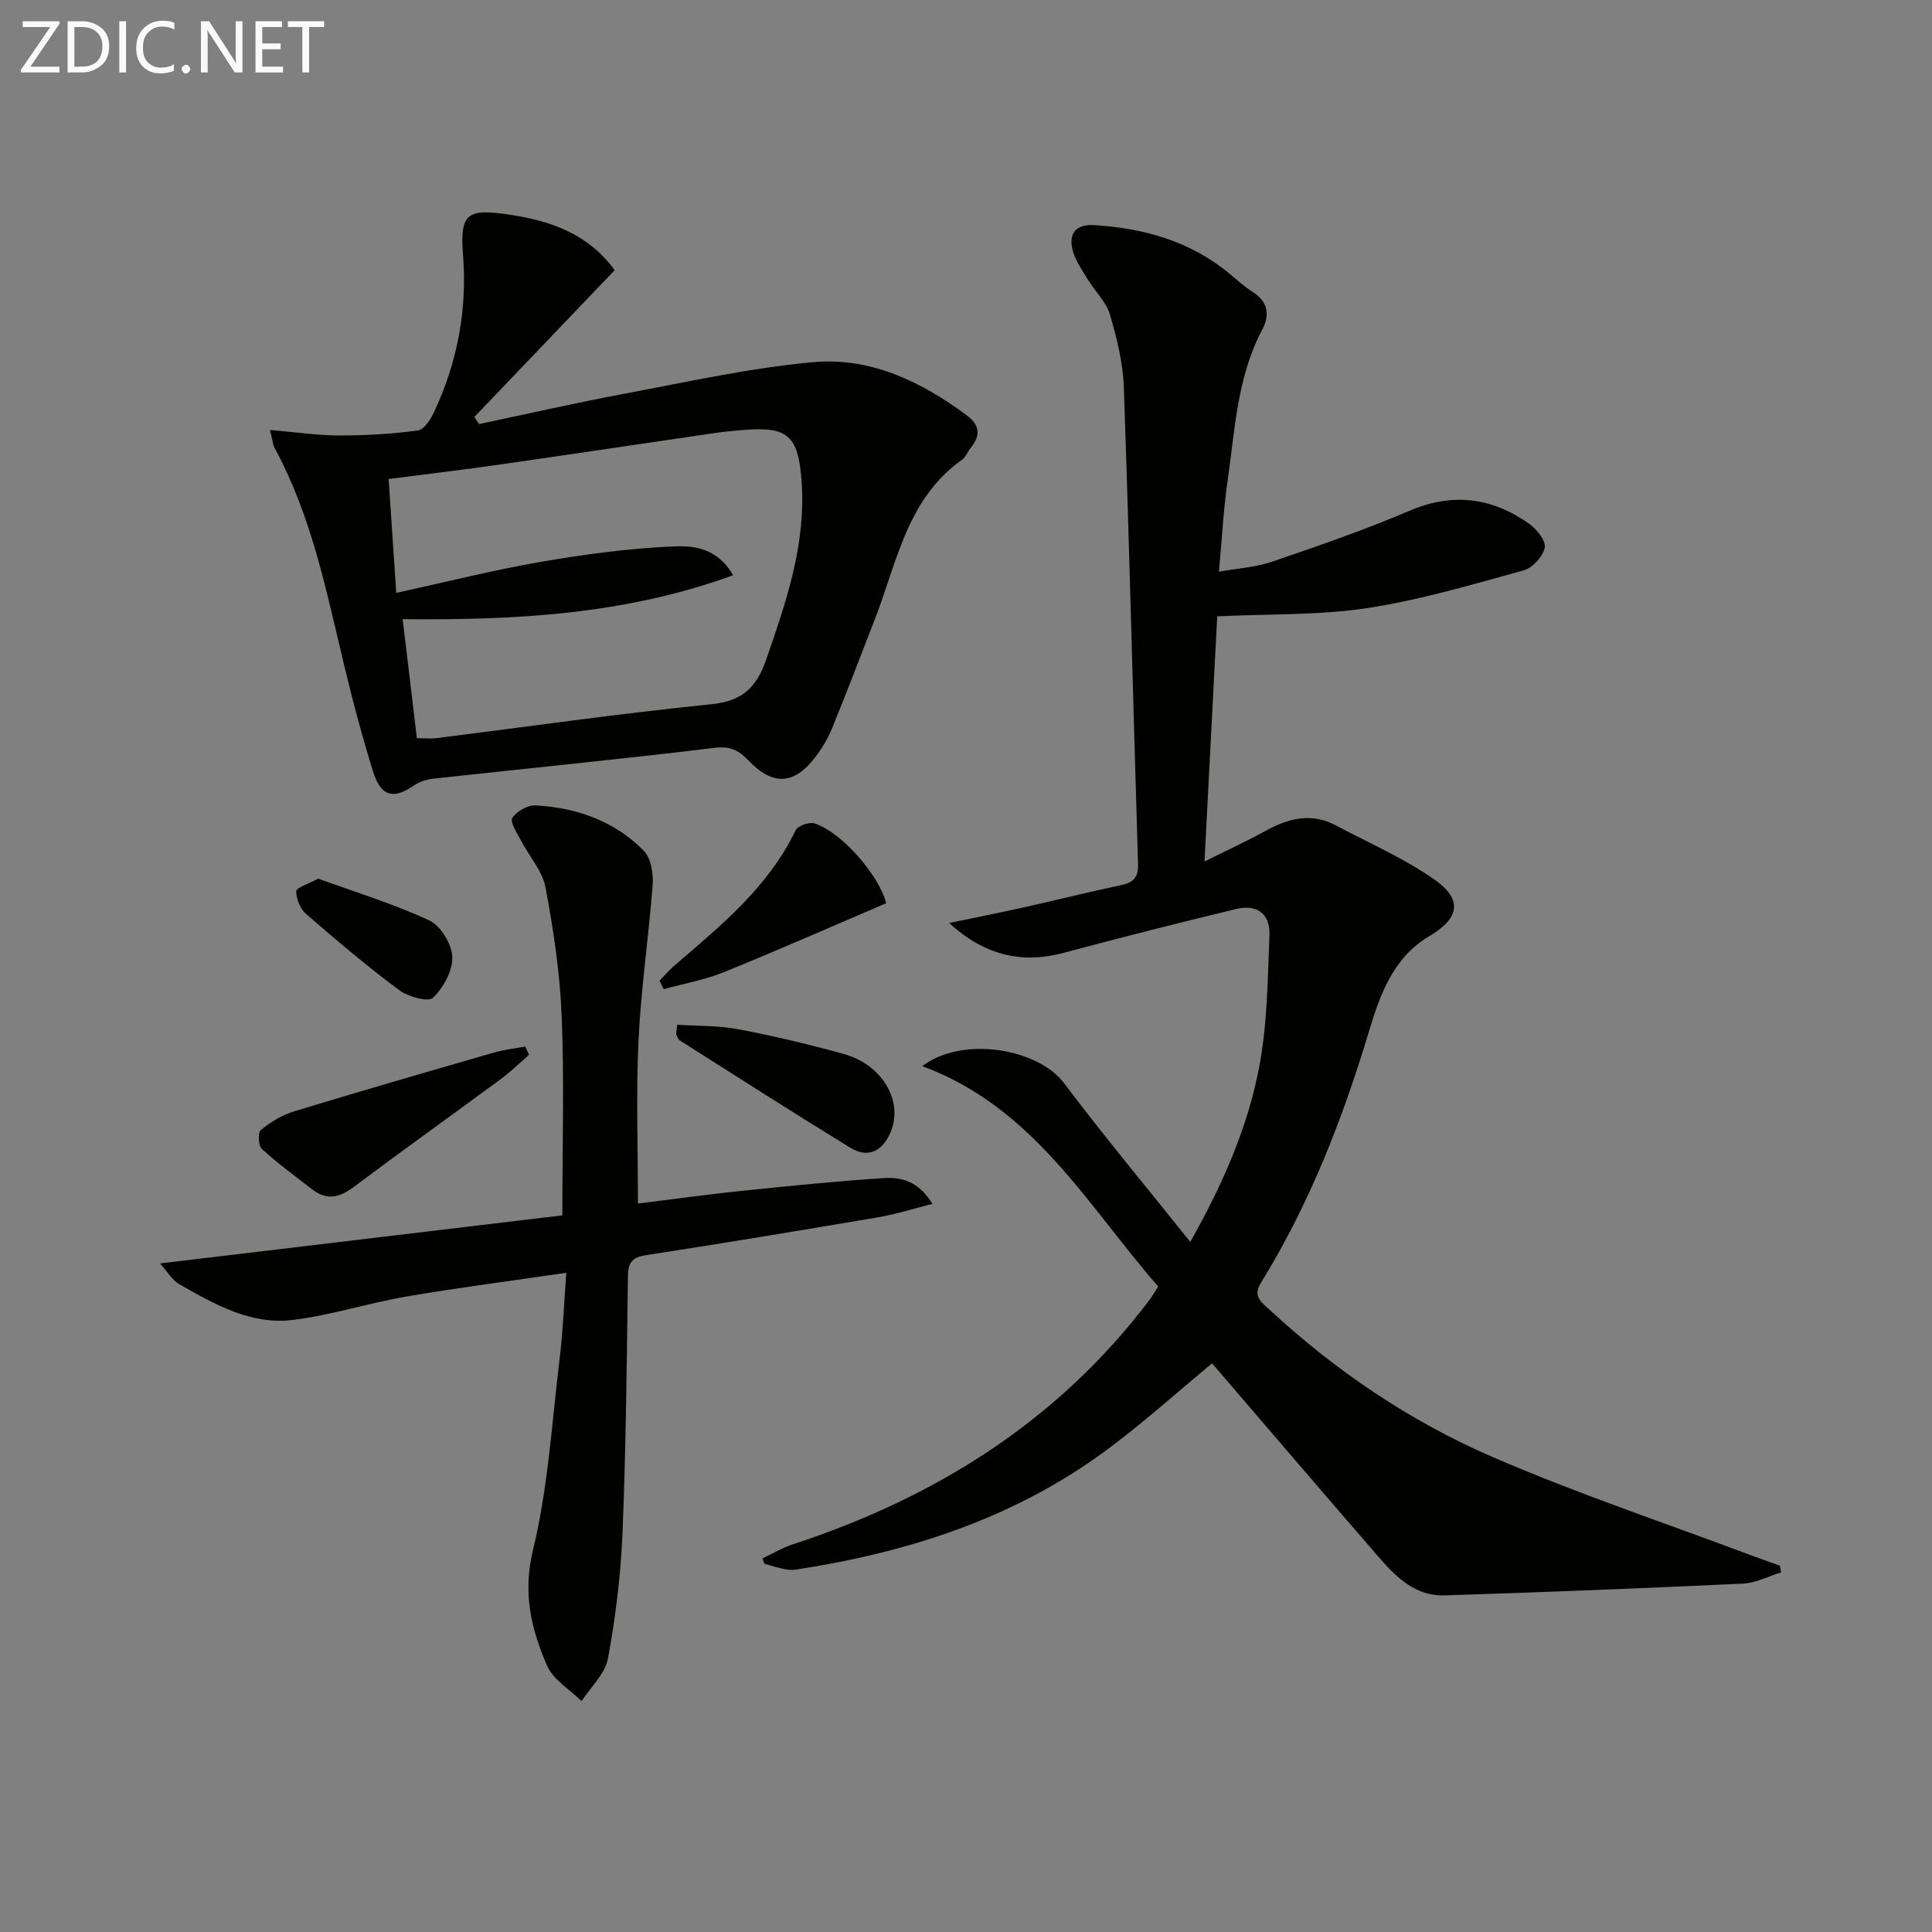
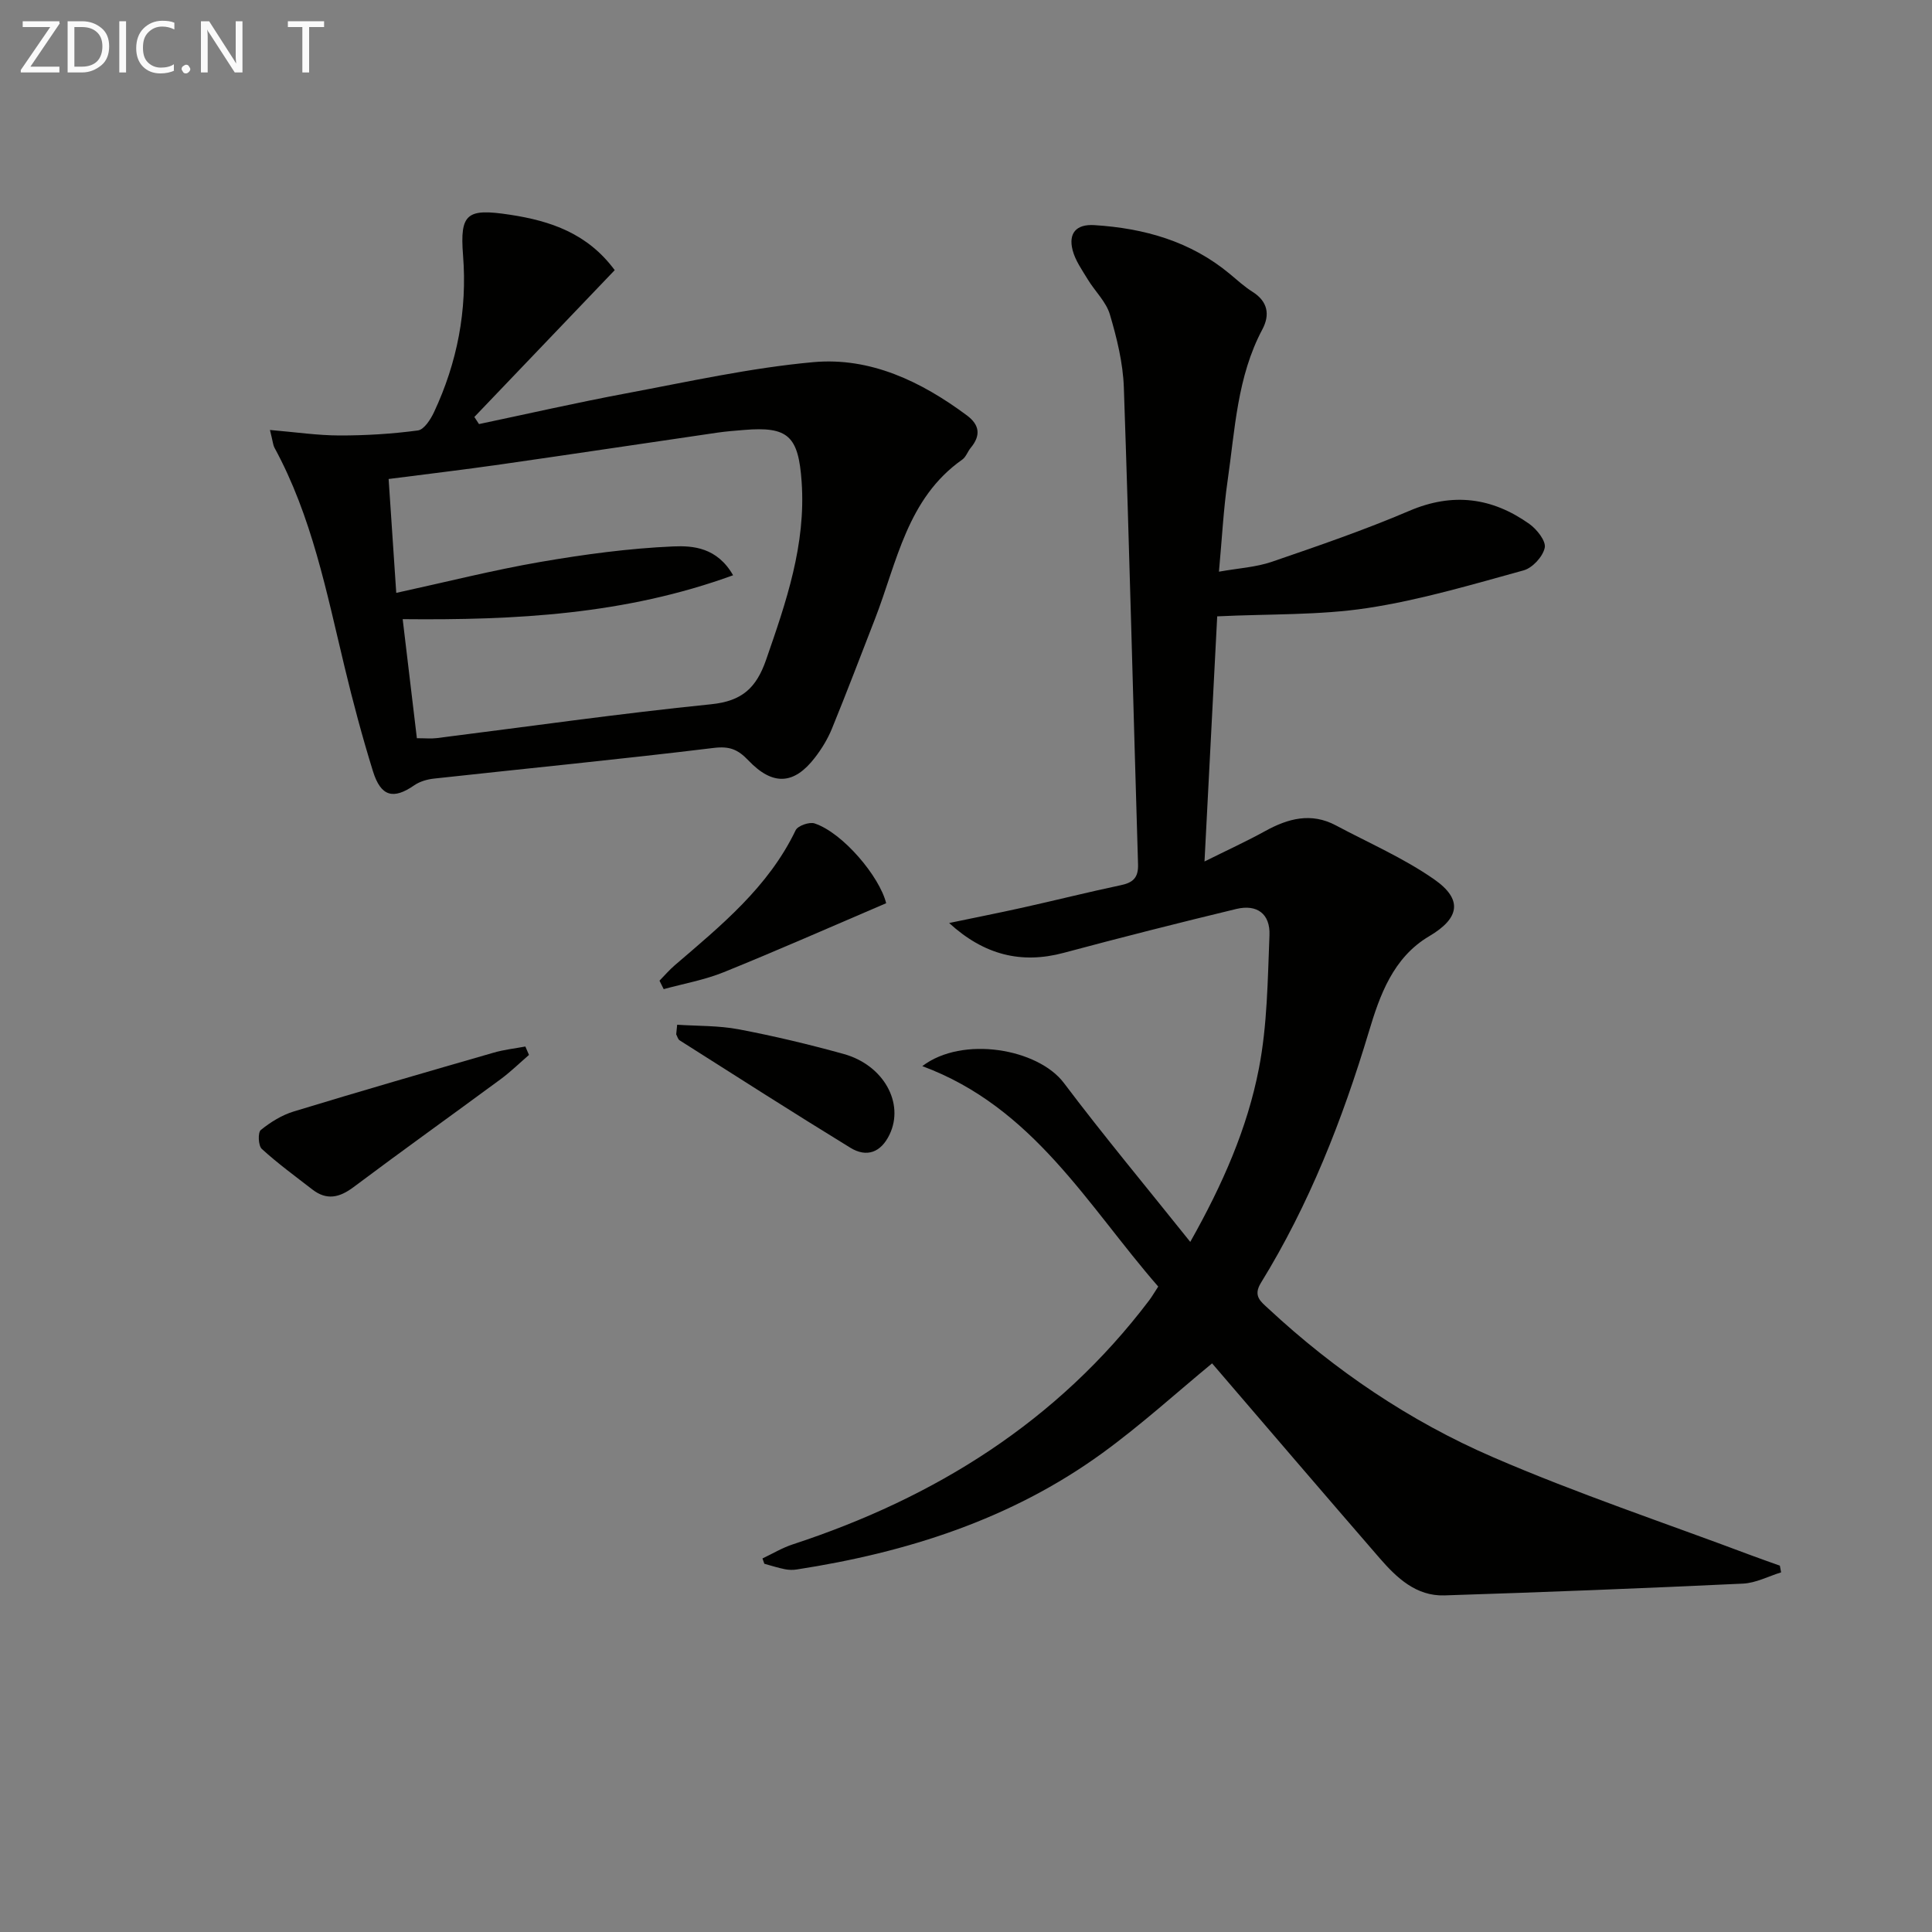
<svg xmlns="http://www.w3.org/2000/svg" enable-background="new 0 0 400 400" viewBox="0 0 400 400">
  <rect x="0" y="0" width="400" height="400" fill="#808080" stroke="none" />
  <path d="m157.86 322.66c2.08-.98 4.09-2.2 6.26-2.91 29.5-9.67 54.8-25.45 73.77-50.48.6-.79 1.09-1.65 1.91-2.9-14.66-16.82-25.81-37.1-48.85-45.64 8.36-6.36 23.97-3.6 29.31 3.48 8.28 10.98 17.1 21.56 26.17 32.91 6.73-11.93 11.81-23.52 14.21-35.89 1.75-9.01 1.82-18.38 2.19-27.6.18-4.42-2.57-6.47-6.86-5.44-11.94 2.88-23.86 5.9-35.72 9.08-8.82 2.37-16.53.43-23.74-6.17 5.06-1.06 10.14-2.06 15.19-3.18 6.79-1.51 13.54-3.21 20.35-4.65 2.53-.53 3.65-1.55 3.57-4.3-1-32.92-1.8-65.84-2.94-98.76-.18-5.07-1.44-10.2-2.89-15.1-.78-2.64-3.09-4.8-4.58-7.26-1.18-1.95-2.59-3.92-3.14-6.07-.89-3.47.72-5.41 4.51-5.17 10.34.65 19.93 3.35 28.06 10.12 1.53 1.28 3.02 2.64 4.7 3.7 3.18 2.01 3.61 4.77 2.02 7.76-5.23 9.82-5.66 20.73-7.2 31.36-.85 5.88-1.15 11.83-1.79 18.81 4.04-.72 7.66-.92 10.96-2.05 9.56-3.28 19.15-6.57 28.44-10.54 9.02-3.86 17.16-2.77 24.87 2.71 1.55 1.1 3.48 3.54 3.18 4.93-.39 1.84-2.54 4.18-4.38 4.68-10.69 2.94-21.4 6.14-32.32 7.8-9.95 1.52-20.18 1.19-31.11 1.72-.85 16.31-1.71 32.96-2.63 50.75 4.75-2.36 8.74-4.19 12.57-6.3 4.75-2.62 9.52-3.89 14.63-1.17 6.83 3.64 14.04 6.77 20.35 11.17 6.01 4.19 5.24 8.07-1.01 11.76-7.52 4.43-10.27 12.3-12.51 19.78-5.48 18.24-12.35 35.77-22.35 52-1.69 2.74-.02 3.88 1.55 5.34 13.77 12.81 29.26 23.29 46.42 30.72 17.47 7.57 35.6 13.61 53.44 20.32 2 .75 4.02 1.45 6.03 2.17.09.46.18.93.26 1.39-2.62.81-5.22 2.2-7.88 2.33-20.6.97-41.21 1.78-61.83 2.44-5.84.18-9.86-3.62-13.4-7.7-11.66-13.45-23.22-26.97-34.7-40.34-7.17 5.9-14.65 12.72-22.79 18.63-18.84 13.66-40.41 20.52-63.18 24.04-.81.13-1.68.11-2.48-.05-1.44-.29-2.84-.74-4.25-1.13-.13-.36-.26-.73-.39-1.1z" fill="#010100" />
  <path d="m55.89 89.02c5.38.46 9.87 1.13 14.37 1.14 5.43.01 10.89-.32 16.26-1.04 1.28-.17 2.63-2.28 3.34-3.79 4.81-10.28 6.9-21.07 6.01-32.46-.69-8.72.82-9.76 9.67-8.42 8.47 1.28 16.11 3.88 21.73 11.48-9.7 10.15-19.38 20.27-29.06 30.4.32.49.64.98.96 1.47 10.16-2.14 20.28-4.45 30.48-6.36 12.87-2.41 25.73-5.28 38.73-6.46 11.82-1.07 22.35 4 31.8 11.02 2.68 1.99 2.9 4.19.79 6.73-.64.77-.97 1.88-1.74 2.42-11.45 8.06-13.5 21.24-18.09 33.03-2.95 7.58-5.83 15.18-8.91 22.71-.87 2.13-2.12 4.17-3.53 5.99-4.29 5.57-8.69 5.87-13.75.56-2.17-2.28-3.9-2.99-7.18-2.59-19.28 2.35-38.61 4.23-57.92 6.35-1.41.15-2.95.6-4.09 1.39-4.31 2.99-6.9 2.36-8.54-2.9-2.21-7.13-4.14-14.35-5.88-21.61-3.73-15.49-6.78-31.19-14.52-45.4-.29-.55-.33-1.26-.93-3.66zm30.42 63.82c1.78 0 2.95.12 4.09-.02 18.94-2.38 37.84-5.09 56.82-7.01 6.45-.65 9.38-3.41 11.4-9.23 4.16-11.98 8.26-23.85 7.35-36.83-.66-9.48-2.78-11.5-11.96-10.73-1.82.15-3.64.29-5.45.55-14.94 2.18-29.87 4.43-44.82 6.57-7.66 1.1-15.35 2.01-23.28 3.03.54 8.11 1.05 15.65 1.58 23.58 10.37-2.26 20.02-4.71 29.8-6.4 9.11-1.57 18.35-2.82 27.57-3.22 4.03-.17 9.05.18 12.37 5.97-22.38 8.17-45.17 9.32-68.41 9.09 1.03 8.53 1.96 16.4 2.94 24.65z" fill="#010100" />
-   <path d="m117.24 263.52c-11.6 1.7-22.41 3.08-33.14 4.92-7.84 1.35-15.51 3.85-23.37 4.83-8.77 1.1-16.34-3.23-23.67-7.43-1.41-.81-2.33-2.48-3.93-4.26 28.43-3.4 55.96-6.68 83.3-9.95 0-14.38.4-27.85-.14-41.28-.36-8.91-1.69-17.84-3.35-26.61-.65-3.46-3.42-6.51-5.13-9.8-.78-1.51-2.28-3.78-1.75-4.59.91-1.38 3.2-2.69 4.83-2.6 8.52.46 16.34 3.24 22.4 9.39 1.48 1.5 2.01 4.66 1.84 6.97-.8 10.76-2.42 21.47-2.93 32.24-.53 11.08-.12 22.21-.12 33.83 7.26-.9 14.62-1.92 22.01-2.68 9.57-.99 19.16-1.95 28.76-2.58 3.6-.24 7.26.49 10.19 5.33-4.13 1.04-7.62 2.16-11.2 2.77-16.02 2.72-32.05 5.38-48.11 7.85-3 .46-3.7 1.67-3.73 4.51-.23 17.63-.4 35.27-1.11 52.88-.36 8.75-1.43 17.53-3.02 26.14-.58 3.16-3.57 5.88-5.46 8.8-2.44-2.41-5.85-4.4-7.13-7.32-3.29-7.53-5.1-15.01-2.94-23.92 3.15-12.98 3.93-26.54 5.55-39.88.67-5.56.88-11.17 1.35-17.56z" fill="#010100" />
  <path d="m109.52 218.41c-1.93 1.67-3.77 3.47-5.82 4.99-10.14 7.48-20.41 14.81-30.49 22.37-2.93 2.2-5.57 2.8-8.54.5-3.54-2.74-7.17-5.39-10.47-8.4-.73-.67-.84-3.4-.2-3.92 2.01-1.63 4.37-3.09 6.84-3.84 13.75-4.19 27.56-8.19 41.37-12.17 2.13-.62 4.37-.86 6.56-1.27.24.58.5 1.16.75 1.74z" fill="#010100" />
  <path d="m183.47 187c-11.53 4.93-22.5 9.78-33.62 14.28-3.97 1.61-8.29 2.37-12.44 3.51-.29-.58-.58-1.16-.87-1.75 1.05-1.07 2.03-2.22 3.16-3.19 9.57-8.22 19.38-16.18 25.03-27.96.45-.93 2.84-1.77 3.92-1.41 5.87 1.95 13.46 11.01 14.82 16.52z" fill="#010100" />
  <path d="m140.2 212.16c4.25.28 8.58.16 12.74.95 7.3 1.38 14.56 3.12 21.72 5.1 8.3 2.3 12.62 10.19 9.52 16.67-1.79 3.74-4.74 4.83-8.14 2.74-11.86-7.27-23.58-14.78-35.33-22.23-.36-.23-.48-.82-.71-1.24.06-.66.13-1.33.2-1.99z" fill="#010100" />
-   <path d="m65.88 181.91c7.62 2.78 15.54 5.19 22.99 8.65 2.36 1.09 4.67 4.9 4.77 7.55.12 2.85-1.83 6.38-3.99 8.46-.99.95-5.15-.2-7-1.57-6.65-4.95-13-10.32-19.27-15.76-1.21-1.05-2.05-3.12-2.05-4.72.01-.74 2.46-1.47 4.55-2.61z" fill="#010100" />
  <g fill="#fafafa">
    <path d="m12.4 4.8-6.1 9h6v1.2h-8v-.5l6.1-8.9h-5.7v-1.2h7.6v.4z" />
    <path d="m14 15v-10.6h3c1.6 0 2.9.5 4 1.4s1.6 2.2 1.6 3.8-.5 3-1.6 3.9-2.4 1.5-4 1.5zm1.4-9.4v8.2h1.6c1.3 0 2.4-.4 3.1-1.1s1.1-1.8 1.1-3.1-.4-2.3-1.2-3-1.8-1-3.1-1z" />
    <path d="m26.1 4.4v10.6h-1.4v-10.6z" />
    <path d="m36.1 14.6c-.8.4-1.8.6-2.9.6-1.5 0-2.7-.5-3.6-1.4s-1.4-2.2-1.4-3.8c0-1.7.5-3.1 1.5-4.1s2.3-1.6 3.9-1.6c1 0 1.8.1 2.5.4v1.4c-.8-.4-1.6-.6-2.5-.6-1.2 0-2.1.4-2.9 1.2s-1.1 1.8-1.1 3.2c0 1.3.3 2.3 1 3s1.6 1.1 2.7 1.1c1 0 2-.2 2.7-.7v1.3z" />
    <path d="m37.6 14.3c0-.2.1-.5.3-.6s.4-.3.6-.3c.3 0 .5.1.6.3s.3.4.3.6-.1.4-.3.6-.4.3-.6.3c-.3 0-.5-.1-.6-.3s-.3-.4-.3-.6z" />
    <path d="m50.2 15h-1.6l-5.3-8.2c-.2-.2-.3-.5-.4-.7 0 .2.1.7.1 1.5v7.4h-1.4v-10.6h1.7l5.2 8.1c.2.4.4.6.4.7 0-.3-.1-.8-.1-1.5v-7.3h1.4z" />
-     <path d="m58.6 15h-5.7v-10.6h5.5v1.2h-4.1v3.4h3.8v1.2h-3.8v3.6h4.3z" />
    <path d="m67.1 5.6h-3.1v9.4h-1.4v-9.4h-3v-1.2h7.5z" />
  </g>
</svg>